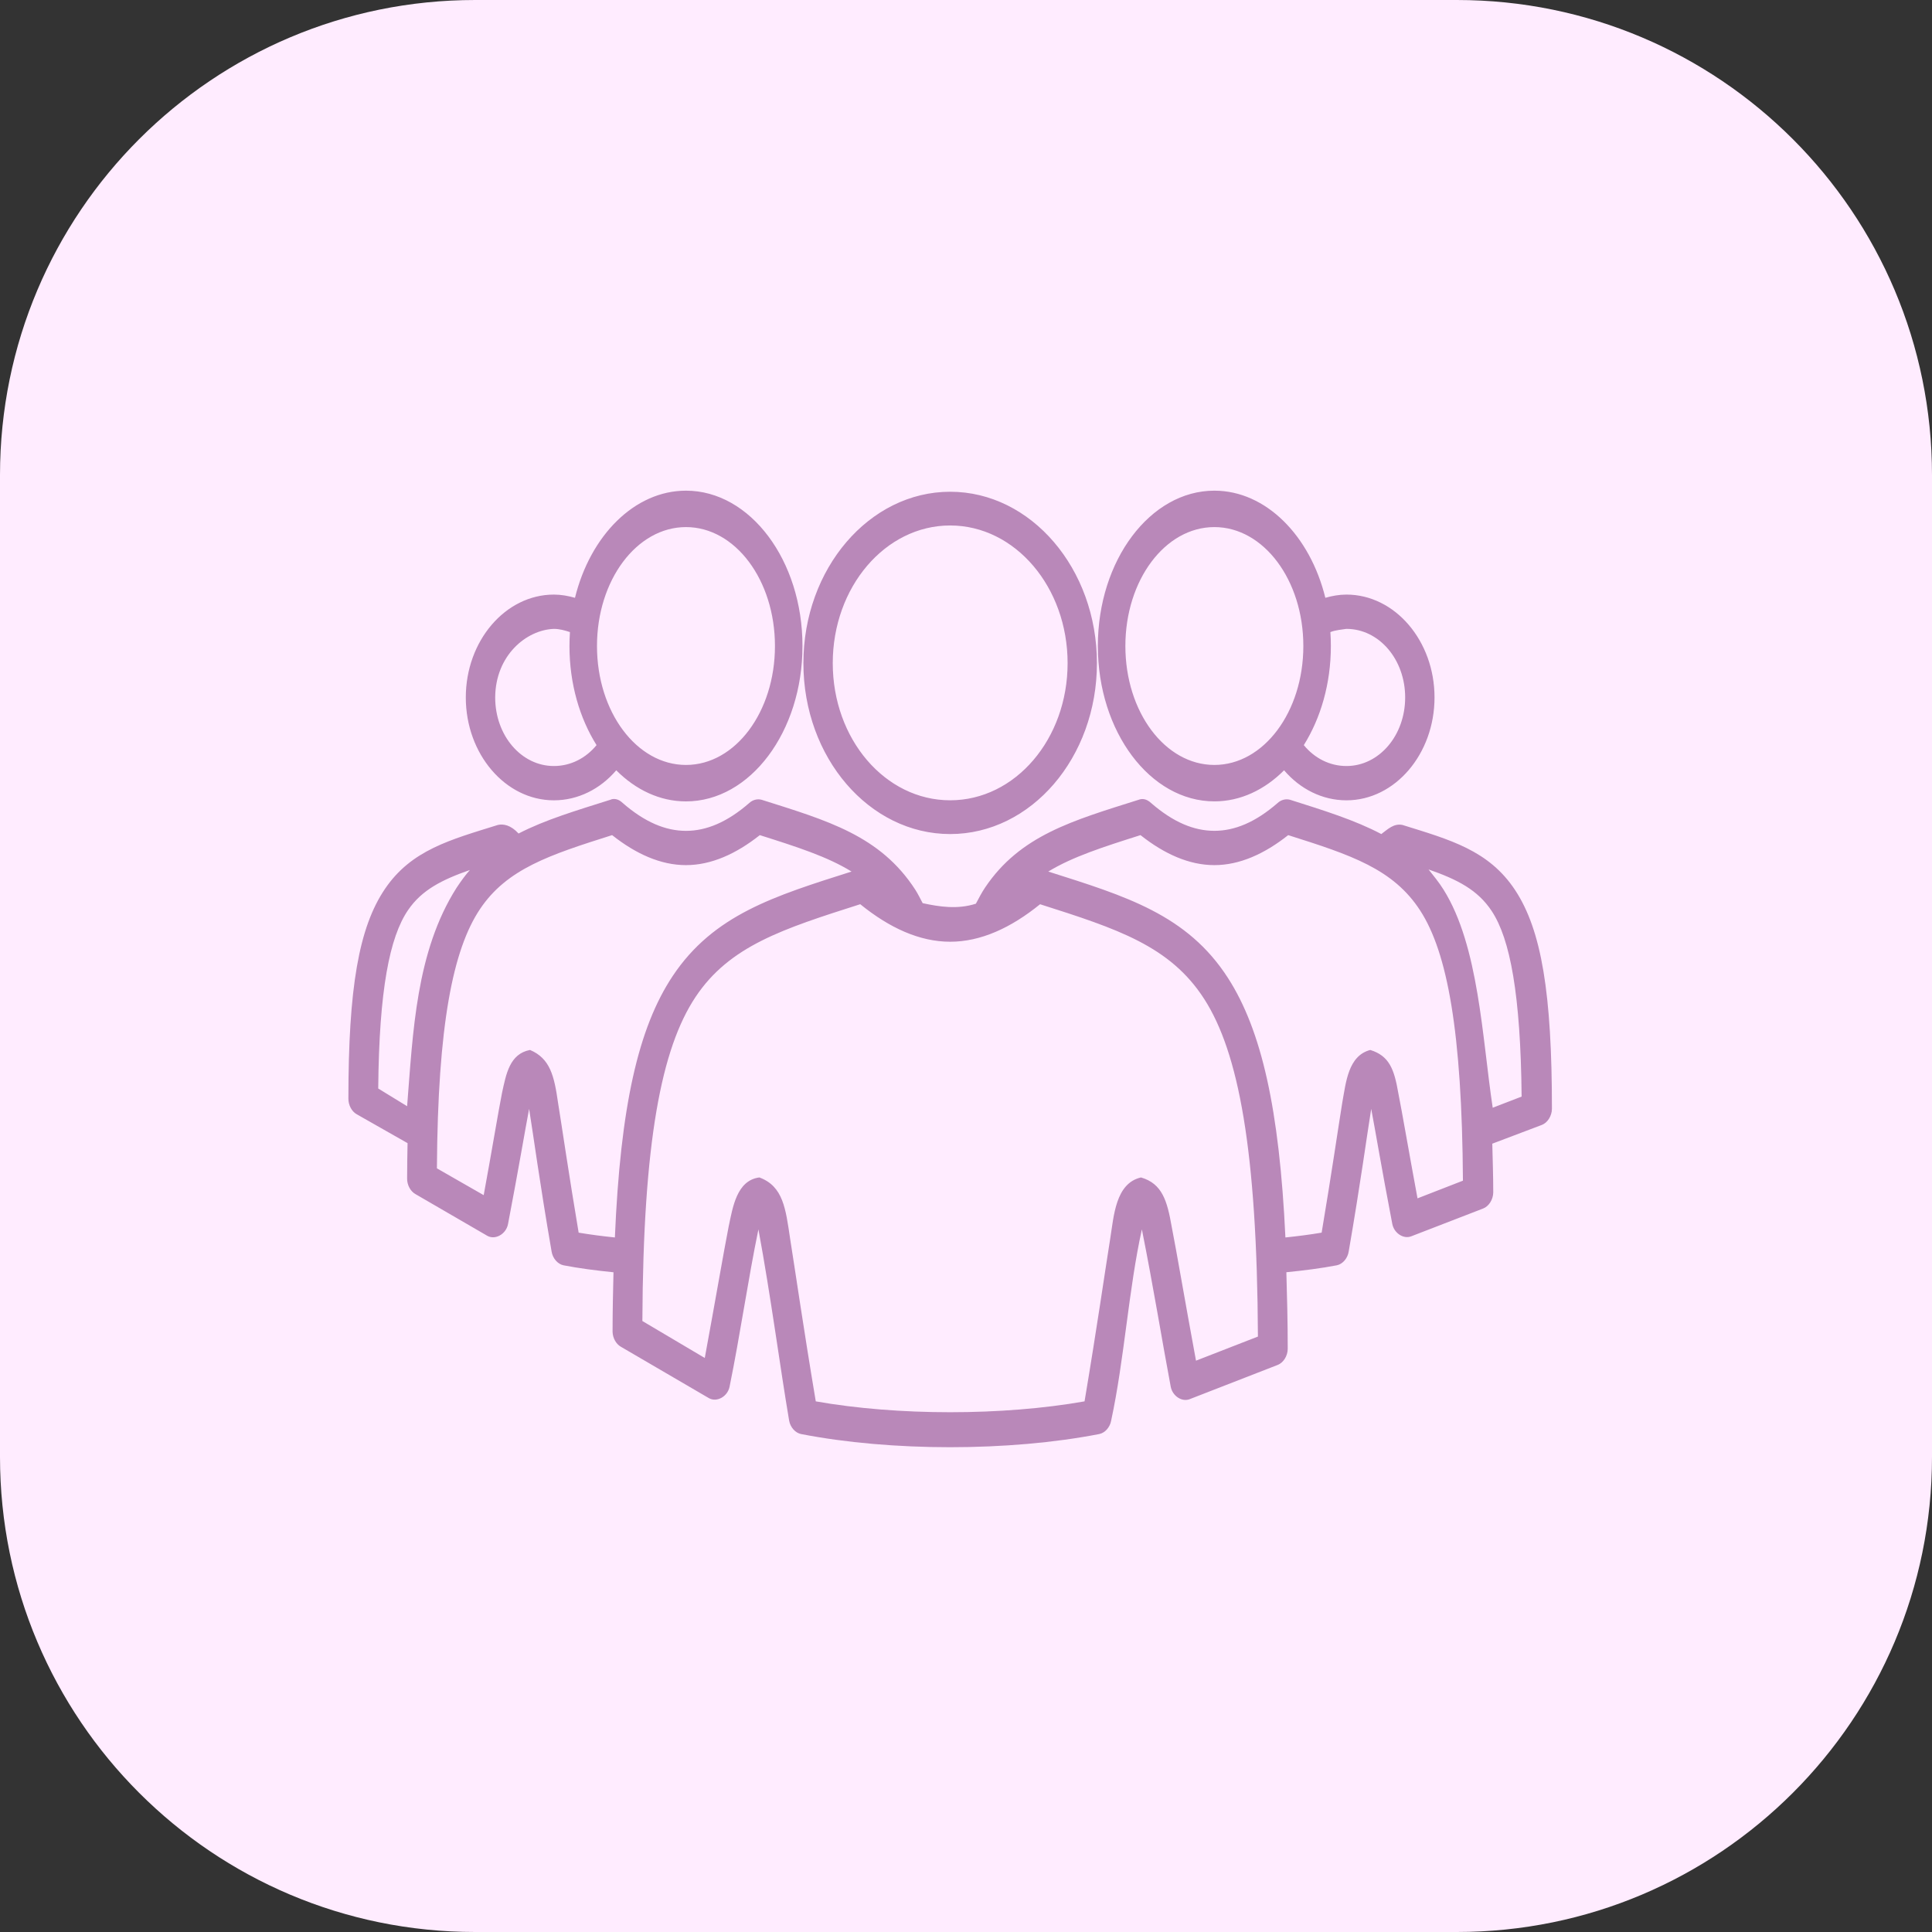
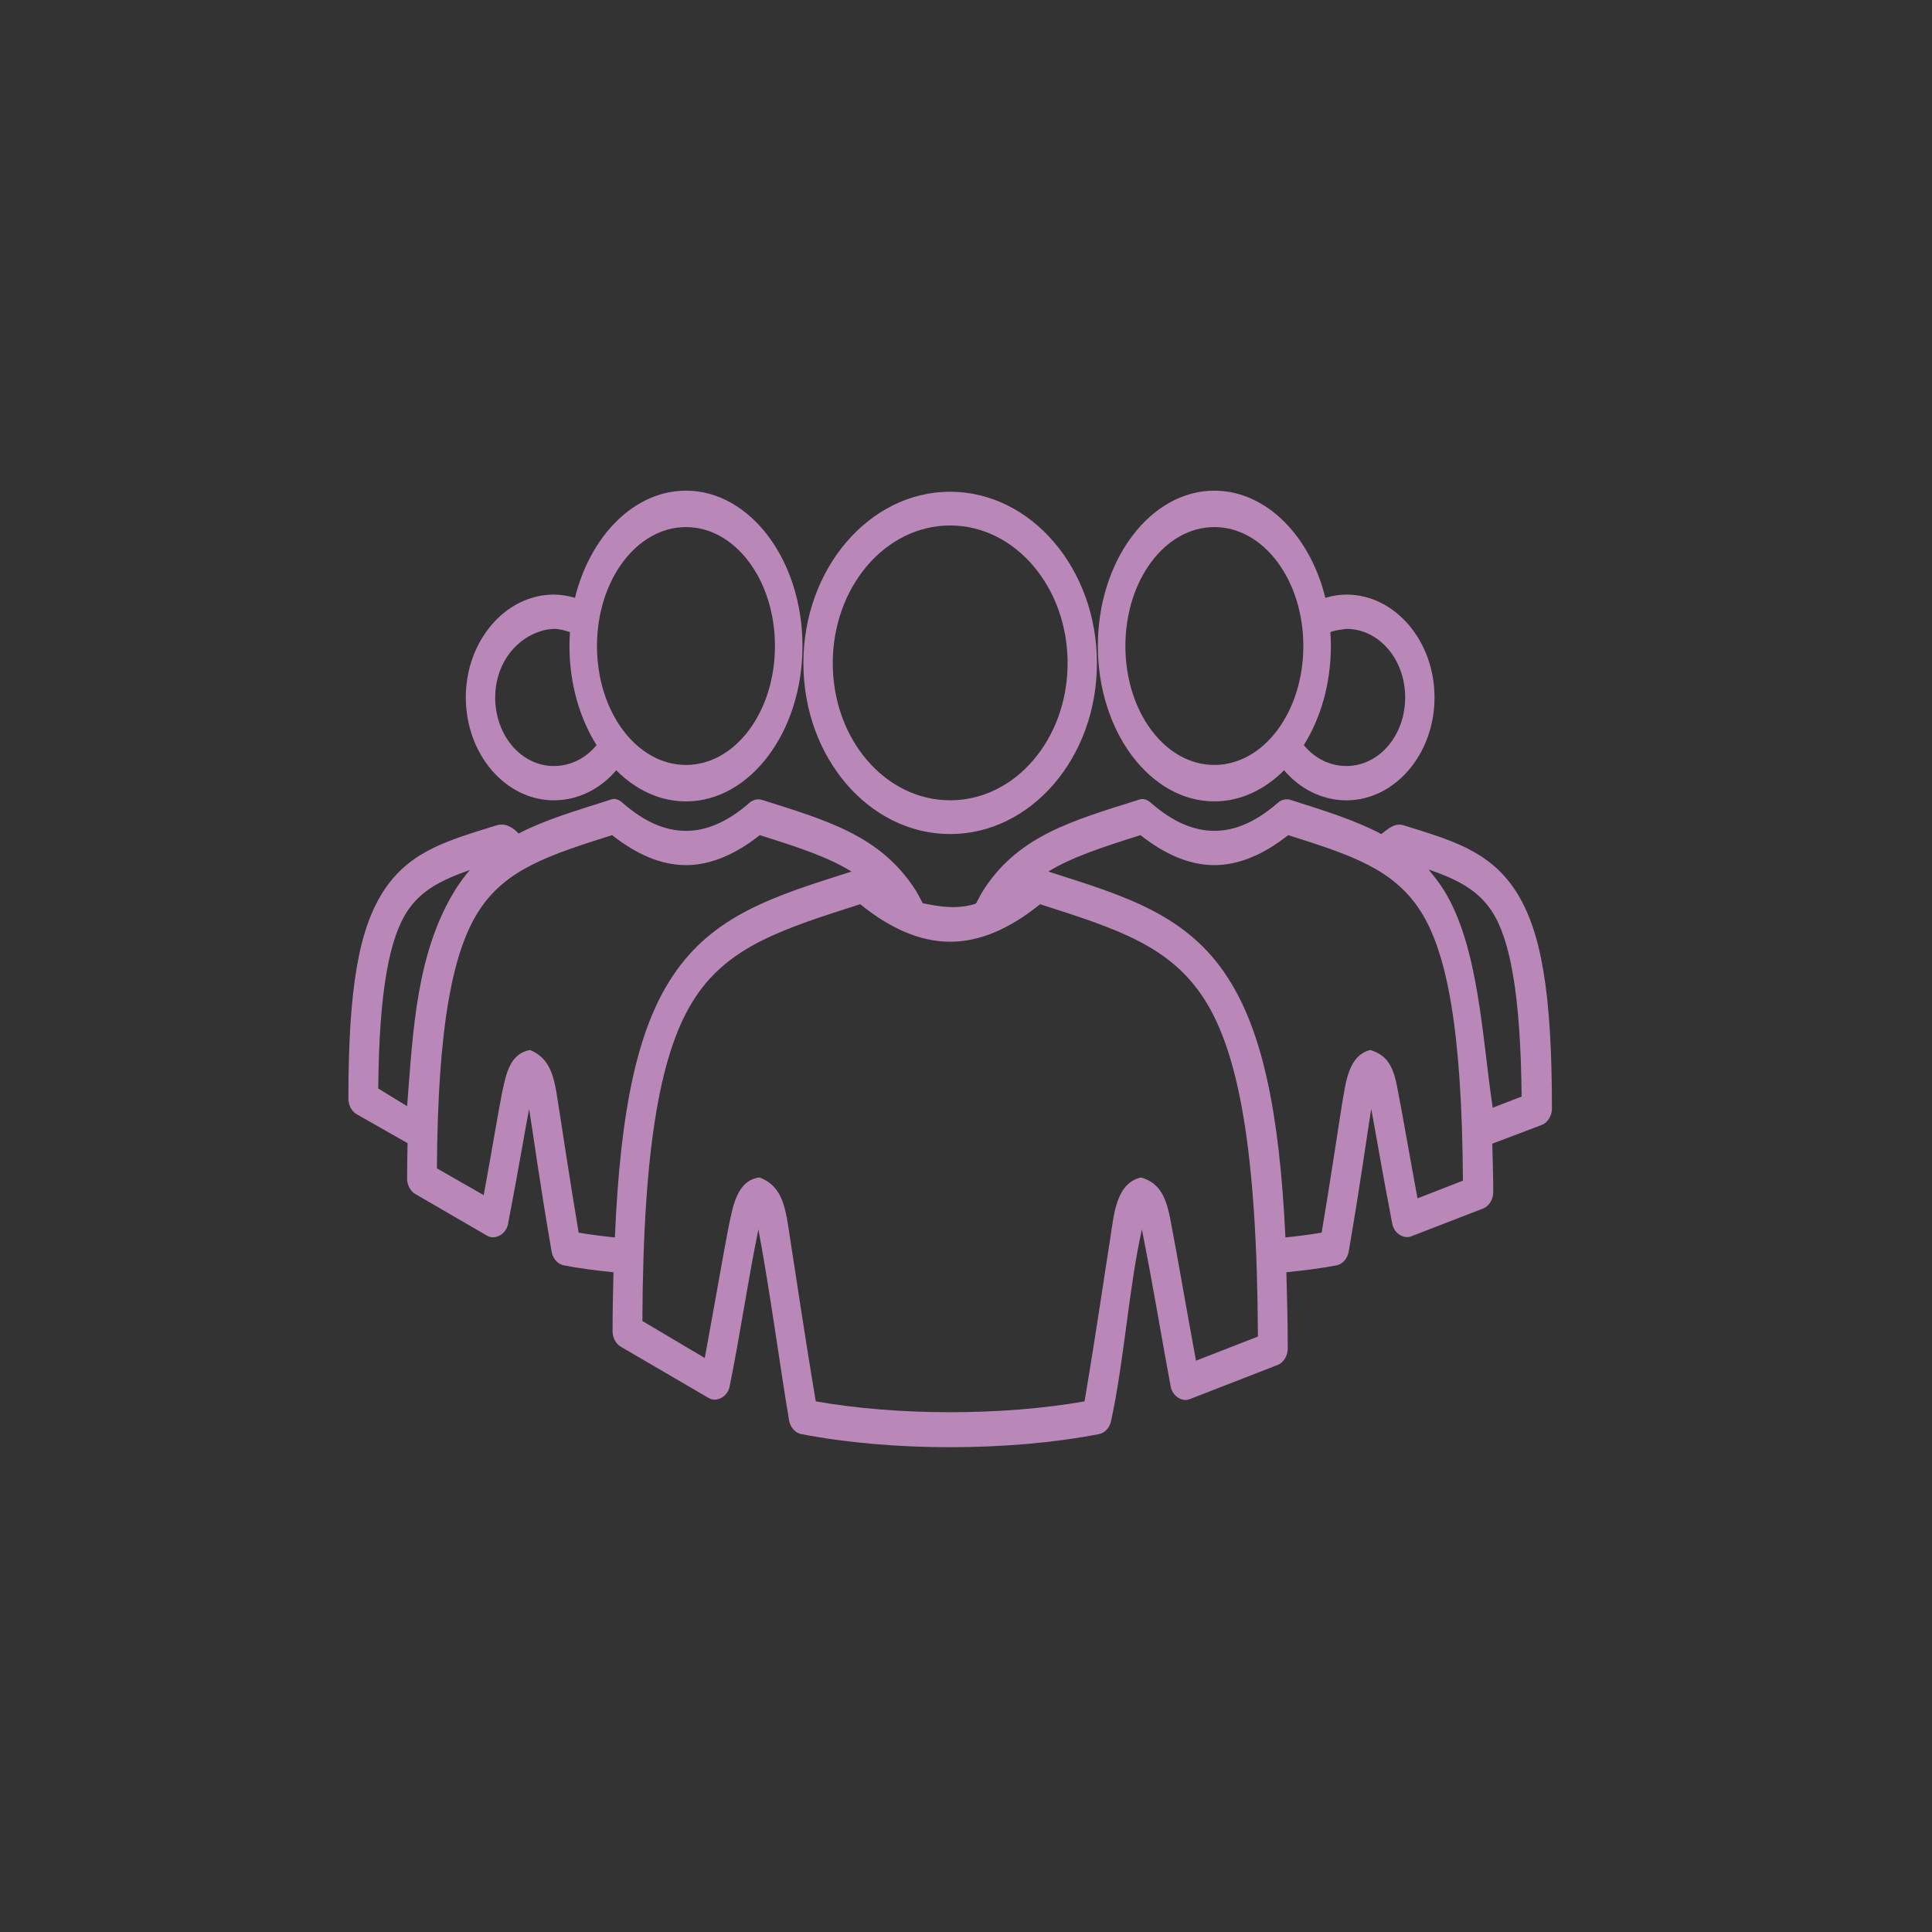
<svg xmlns="http://www.w3.org/2000/svg" width="61" height="61" viewBox="0 0 61 61" fill="none">
  <rect x="0" y="0" width="61" height="61" fill="#333333" stroke="none" />
-   <path d="M0 15C0 6.716 6.716 0 15 0H46C54.284 0 61 6.716 61 15V46C61 54.284 54.284 61 46 61H15C6.716 61 0 54.284 0 46V15Z" fill="#FFECFF" />
  <path d="M21.659 15.492C20.031 15.492 18.637 16.914 18.154 18.875C17.942 18.814 17.716 18.773 17.488 18.773C15.958 18.773 14.707 20.234 14.707 22.021C14.707 23.808 15.958 25.269 17.488 25.269C18.253 25.269 18.954 24.91 19.457 24.321C20.072 24.937 20.834 25.303 21.659 25.303C23.685 25.303 25.337 23.102 25.337 20.397C25.337 17.693 23.685 15.492 21.659 15.492ZM38.342 15.492C36.316 15.492 34.663 17.693 34.663 20.397C34.663 23.102 36.316 25.302 38.342 25.302C39.166 25.302 39.928 24.937 40.543 24.321C41.047 24.91 41.747 25.269 42.512 25.269C44.043 25.269 45.293 23.808 45.293 22.021C45.293 20.234 44.043 18.773 42.512 18.773C42.284 18.773 42.059 18.813 41.846 18.875C41.364 16.914 39.969 15.492 38.342 15.492ZM30 15.526C27.446 15.526 25.366 17.956 25.366 20.938C25.366 23.921 27.446 26.334 30 26.334C32.554 26.334 34.634 23.921 34.634 20.938C34.634 17.956 32.554 15.526 30 15.526ZM30 16.591C32.053 16.591 33.708 18.54 33.708 20.938C33.708 23.336 32.053 25.268 30 25.268C27.947 25.268 26.293 23.336 26.293 20.938C26.293 18.541 27.947 16.591 30 16.591ZM21.659 16.642C23.216 16.642 24.468 18.319 24.468 20.397C24.468 22.476 23.216 24.152 21.659 24.152C20.102 24.152 18.849 22.476 18.849 20.397C18.849 18.319 20.102 16.642 21.659 16.642ZM38.342 16.642C39.899 16.642 41.151 18.319 41.151 20.397C41.151 22.476 39.898 24.152 38.342 24.152C36.784 24.152 35.532 22.476 35.532 20.397C35.532 18.319 36.784 16.642 38.342 16.642ZM17.488 19.856C17.666 19.856 17.833 19.904 17.995 19.957C17.986 20.101 17.98 20.251 17.98 20.397C17.98 21.589 18.302 22.675 18.835 23.526C18.498 23.938 18.018 24.186 17.488 24.186C16.459 24.186 15.635 23.223 15.635 22.021C15.642 20.695 16.618 19.887 17.488 19.856L17.488 19.856ZM42.512 19.856C43.541 19.856 44.366 20.819 44.366 22.021C44.366 23.223 43.541 24.186 42.512 24.186C41.983 24.186 41.502 23.938 41.166 23.526C41.698 22.675 42.02 21.589 42.02 20.397C42.02 20.25 42.015 20.1 42.005 19.957C42.179 19.889 42.363 19.881 42.512 19.855L42.512 19.856ZM19.269 25.252C18.184 25.595 17.211 25.884 16.373 26.317C16.123 26.044 15.886 26.008 15.721 26.046C14.22 26.514 12.992 26.835 12.159 28.059C11.325 29.284 11 31.208 11 34.689C10.999 34.892 11.104 35.091 11.261 35.18L12.868 36.093C12.862 36.459 12.854 36.815 12.854 37.21C12.852 37.413 12.958 37.611 13.114 37.7L15.388 39.02C15.639 39.159 15.98 38.964 16.04 38.648C16.395 36.79 16.571 35.719 16.706 35.011C16.845 35.871 17.034 37.302 17.415 39.51C17.448 39.728 17.606 39.912 17.792 39.95C18.288 40.046 18.823 40.115 19.37 40.17C19.356 40.769 19.341 41.382 19.341 42.047C19.345 42.244 19.45 42.435 19.602 42.521L22.382 44.144C22.629 44.284 22.967 44.1 23.034 43.789C23.366 42.167 23.62 40.39 23.946 38.816C24.338 40.93 24.63 43.175 24.916 44.855C24.954 45.066 25.111 45.242 25.293 45.278C28.139 45.832 31.86 45.832 34.706 45.278C34.888 45.242 35.045 45.066 35.083 44.855C35.502 42.908 35.635 40.699 36.053 38.816C36.421 40.653 36.695 42.363 36.965 43.789C37.024 44.079 37.316 44.27 37.559 44.178L40.34 43.096C40.522 43.026 40.656 42.812 40.658 42.588C40.658 41.724 40.637 40.928 40.615 40.169C41.167 40.114 41.707 40.046 42.208 39.95C42.394 39.912 42.552 39.727 42.584 39.51C42.965 37.301 43.155 35.871 43.294 35.011C43.429 35.719 43.604 36.789 43.96 38.647C44.019 38.937 44.312 39.128 44.554 39.036L46.828 38.157C47.01 38.087 47.144 37.873 47.147 37.649C47.147 37.108 47.128 36.6 47.117 36.11L48.681 35.518C48.863 35.448 48.997 35.234 49 35.01C49 31.374 48.673 29.375 47.842 28.11C47.01 26.844 45.781 26.514 44.279 26.046C44.009 25.992 43.823 26.175 43.613 26.334C42.777 25.893 41.81 25.593 40.731 25.251C40.597 25.215 40.449 25.251 40.34 25.353C39.641 25.961 38.985 26.232 38.342 26.232C37.698 26.232 37.042 25.961 36.343 25.353C36.192 25.213 36.055 25.211 35.953 25.251C33.872 25.909 32.21 26.372 31.101 28.025C30.997 28.181 30.904 28.358 30.812 28.533C30.235 28.718 29.662 28.631 29.132 28.516C29.055 28.372 28.984 28.224 28.9 28.093C27.794 26.383 26.129 25.91 24.049 25.252C23.914 25.215 23.766 25.252 23.657 25.353C22.959 25.961 22.302 26.233 21.659 26.233C21.016 26.233 20.36 25.961 19.661 25.353C19.513 25.209 19.362 25.207 19.27 25.252L19.269 25.252ZM19.327 26.368C20.079 26.963 20.863 27.315 21.658 27.315C22.454 27.315 23.238 26.963 23.99 26.368C25.172 26.742 26.127 27.049 26.886 27.518C24.451 28.291 22.528 28.88 21.239 30.817C20.151 32.45 19.588 34.946 19.414 39.071C19.019 39.03 18.636 38.981 18.27 38.919C17.954 37.039 17.751 35.629 17.618 34.808C17.499 33.977 17.372 33.419 16.735 33.151C16.09 33.272 15.98 33.915 15.851 34.504C15.729 35.117 15.533 36.321 15.272 37.735L13.795 36.889C13.822 32.365 14.3 29.979 15.156 28.702C16.008 27.431 17.352 26.993 19.326 26.368L19.327 26.368ZM36.01 26.368C36.761 26.963 37.545 27.315 38.341 27.315C39.137 27.315 39.921 26.963 40.673 26.368C42.647 26.993 43.989 27.431 44.843 28.753C45.699 30.077 46.16 32.575 46.19 37.278L44.756 37.836C44.479 36.344 44.274 35.138 44.148 34.504C44.02 33.765 43.868 33.337 43.264 33.151C42.563 33.334 42.497 34.182 42.381 34.808C42.248 35.629 42.045 37.039 41.729 38.919C41.363 38.981 40.98 39.03 40.585 39.071C40.395 35.007 39.826 32.521 38.775 30.884C37.486 28.876 35.542 28.294 33.098 27.518C33.86 27.054 34.819 26.745 36.009 26.368L36.01 26.368ZM45.104 27.451C46.01 27.767 46.658 28.094 47.102 28.77C47.68 29.65 48.011 31.395 48.043 34.623L47.13 34.975C46.797 32.771 46.694 29.873 45.581 28.094C45.433 27.853 45.25 27.638 45.104 27.451L45.104 27.451ZM14.838 27.467C14.688 27.635 14.552 27.826 14.418 28.026C13.133 30.045 13.04 32.584 12.854 34.927L11.942 34.368C11.97 31.244 12.304 29.586 12.883 28.736C13.317 28.099 13.954 27.777 14.838 27.468L14.838 27.467ZM27.162 28.55C28.081 29.296 29.034 29.734 30 29.734C30.967 29.734 31.919 29.296 32.839 28.55C35.278 29.326 36.947 29.868 38.023 31.544C39.103 33.225 39.69 36.302 39.717 42.2L37.762 42.961C37.405 41.031 37.152 39.528 36.995 38.732C36.852 37.915 36.697 37.371 36.025 37.176C35.219 37.361 35.168 38.4 35.054 39.104C34.89 40.128 34.643 41.862 34.243 44.246C31.657 44.703 28.343 44.703 25.757 44.246C25.357 41.862 25.11 40.128 24.946 39.104C24.807 38.167 24.73 37.454 23.976 37.176C23.259 37.269 23.136 38.117 23.005 38.732C22.851 39.512 22.596 41.012 22.252 42.876L20.282 41.709C20.307 36.046 20.882 33.097 21.962 31.476C23.036 29.864 24.721 29.327 27.161 28.549L27.162 28.55Z" fill="#B988B9" />
</svg>